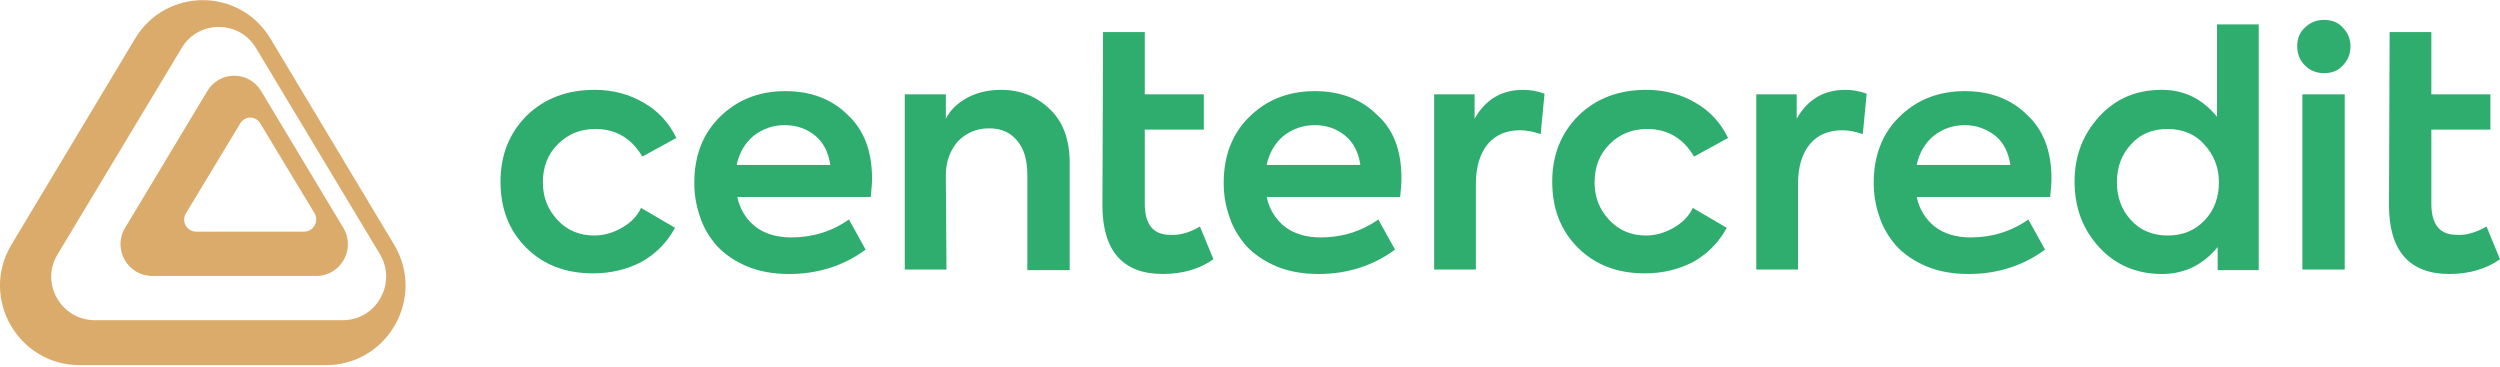
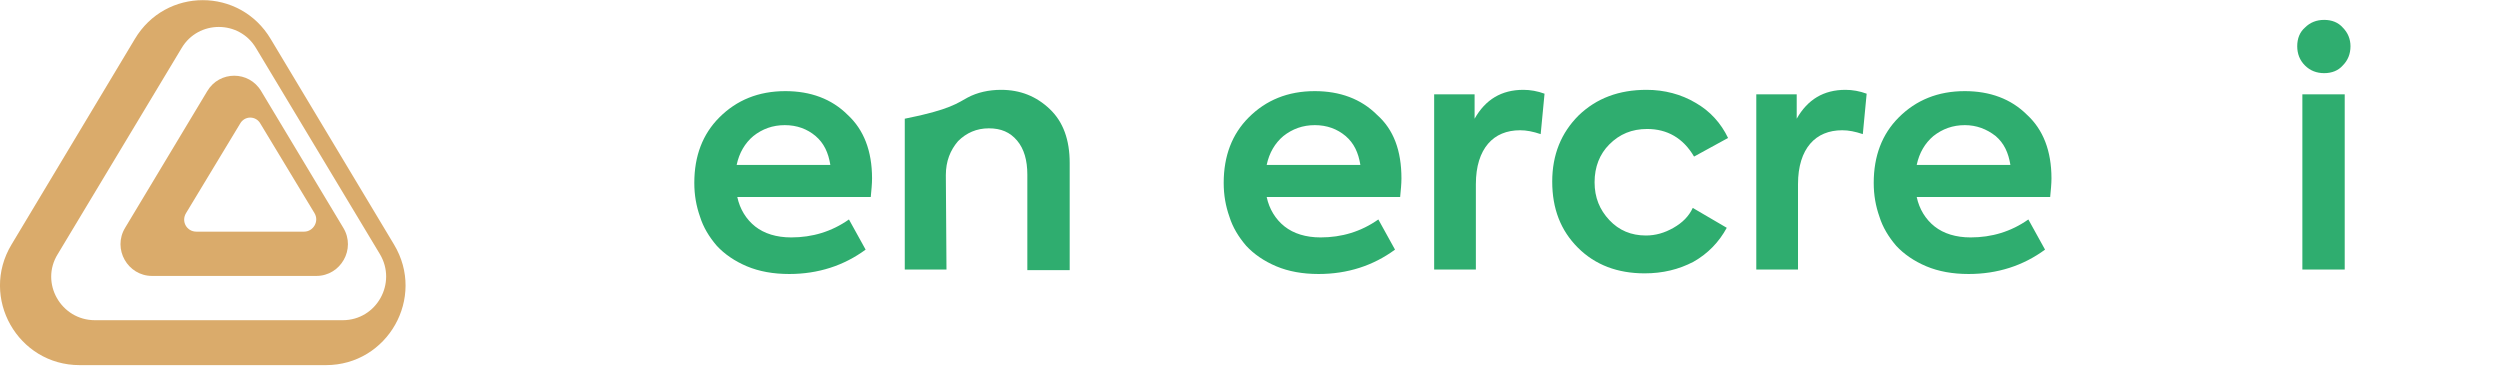
<svg xmlns="http://www.w3.org/2000/svg" width="184" height="27" viewBox="0 0 184 27" fill="none">
  <g clip-path="url(#clip0_297_518)">
    <path d="M9.918 2.881L0.85 17.994C-1.511 21.914 1.322 26.873 5.856 26.873H23.992C28.526 26.873 31.359 21.914 28.998 17.994L19.93 2.881C17.663 -0.945 12.185 -0.945 9.918 2.881ZM18.844 3.542L27.959 18.702C29.234 20.827 27.723 23.567 25.22 23.567H6.99C4.487 23.567 2.928 20.827 4.25 18.702L13.365 3.542C14.593 1.464 17.616 1.464 18.844 3.542Z" fill="#DAAB6B" />
    <path d="M15.255 6.706L9.209 16.766C8.265 18.324 9.398 20.308 11.193 20.308H23.283C25.078 20.308 26.212 18.324 25.267 16.766L19.222 6.706C18.325 5.195 16.152 5.195 15.255 6.706ZM19.175 9.115L23.142 15.68C23.52 16.294 23.047 17.049 22.386 17.049H14.452C13.743 17.049 13.318 16.294 13.696 15.68L17.663 9.115C17.994 8.501 18.844 8.501 19.175 9.115Z" fill="#DAAB6B" />
-     <path d="M43.639 20.119C41.655 20.119 40.002 19.505 38.727 18.23C37.452 16.955 36.838 15.349 36.838 13.365C36.838 11.382 37.499 9.776 38.774 8.501C40.096 7.226 41.749 6.612 43.78 6.612C45.103 6.612 46.331 6.942 47.37 7.556C48.456 8.17 49.259 9.068 49.778 10.154L47.275 11.524C46.472 10.154 45.292 9.493 43.828 9.493C42.694 9.493 41.797 9.871 41.041 10.626C40.333 11.335 39.955 12.279 39.955 13.413C39.955 14.546 40.333 15.443 41.041 16.199C41.749 16.955 42.647 17.333 43.733 17.333C44.441 17.333 45.103 17.144 45.764 16.766C46.425 16.388 46.897 15.916 47.181 15.302L49.684 16.766C49.117 17.805 48.314 18.655 47.228 19.269C46.142 19.836 44.961 20.119 43.639 20.119Z" fill="#2FAD6F" />
    <path d="M64.183 13.13C64.183 13.555 64.135 13.98 64.088 14.499H54.265C54.454 15.396 54.926 16.152 55.587 16.672C56.248 17.191 57.146 17.474 58.232 17.474C59.791 17.474 61.207 17.049 62.483 16.152L63.71 18.372C62.105 19.552 60.216 20.166 58.09 20.166C56.91 20.166 55.871 19.978 54.973 19.6C54.076 19.222 53.32 18.702 52.754 18.088C52.187 17.427 51.762 16.719 51.526 15.963C51.242 15.16 51.101 14.357 51.101 13.46C51.101 11.477 51.715 9.871 52.943 8.643C54.218 7.368 55.823 6.707 57.807 6.707C59.649 6.707 61.207 7.273 62.388 8.454C63.569 9.54 64.183 11.099 64.183 13.13ZM57.76 9.21C56.862 9.21 56.107 9.493 55.446 10.012C54.832 10.532 54.407 11.24 54.218 12.138H61.113C60.971 11.24 60.641 10.532 60.027 10.012C59.413 9.493 58.657 9.21 57.76 9.21Z" fill="#2FAD6F" />
-     <path d="M69.661 19.836H66.591V6.942H69.614V8.737C69.945 8.076 70.511 7.556 71.22 7.179C71.928 6.801 72.778 6.612 73.676 6.612C75.093 6.612 76.273 7.084 77.265 8.029C78.257 8.973 78.729 10.296 78.729 11.996V19.883H75.612V12.846C75.612 11.807 75.376 10.957 74.856 10.343C74.337 9.729 73.676 9.445 72.778 9.445C71.881 9.445 71.125 9.776 70.511 10.39C69.945 11.051 69.614 11.854 69.614 12.893L69.661 19.836Z" fill="#2FAD6F" />
+     <path d="M69.661 19.836H66.591V6.942V8.737C69.945 8.076 70.511 7.556 71.22 7.179C71.928 6.801 72.778 6.612 73.676 6.612C75.093 6.612 76.273 7.084 77.265 8.029C78.257 8.973 78.729 10.296 78.729 11.996V19.883H75.612V12.846C75.612 11.807 75.376 10.957 74.856 10.343C74.337 9.729 73.676 9.445 72.778 9.445C71.881 9.445 71.125 9.776 70.511 10.39C69.945 11.051 69.614 11.854 69.614 12.893L69.661 19.836Z" fill="#2FAD6F" />
    <path d="M103.146 13.13C103.146 13.555 103.099 13.98 103.051 14.499H93.228C93.417 15.396 93.889 16.152 94.55 16.672C95.211 17.191 96.109 17.474 97.195 17.474C98.754 17.474 100.17 17.049 101.446 16.152L102.673 18.372C101.068 19.552 99.179 20.166 97.053 20.166C95.873 20.166 94.834 19.978 93.936 19.6C93.039 19.222 92.283 18.702 91.717 18.088C91.15 17.427 90.725 16.719 90.489 15.963C90.205 15.16 90.064 14.357 90.064 13.46C90.064 11.477 90.678 9.871 91.906 8.643C93.181 7.368 94.786 6.707 96.77 6.707C98.612 6.707 100.17 7.273 101.351 8.454C102.579 9.54 103.146 11.099 103.146 13.13ZM96.77 9.21C95.873 9.21 95.117 9.493 94.456 10.012C93.842 10.532 93.417 11.24 93.228 12.138H100.123C99.981 11.24 99.651 10.532 99.037 10.012C98.423 9.493 97.667 9.21 96.77 9.21Z" fill="#2FAD6F" />
    <path d="M108.671 19.836H105.554V6.942H108.53V8.737C109.333 7.32 110.513 6.612 112.119 6.612C112.639 6.612 113.158 6.706 113.678 6.895L113.394 9.871C112.828 9.682 112.355 9.587 111.883 9.587C110.891 9.587 110.088 9.918 109.522 10.579C108.955 11.24 108.624 12.232 108.624 13.554V19.836H108.671Z" fill="#2FAD6F" />
    <path d="M121.045 20.119C119.062 20.119 117.409 19.505 116.134 18.23C114.858 16.955 114.244 15.349 114.244 13.365C114.244 11.382 114.906 9.776 116.181 8.501C117.503 7.226 119.156 6.612 121.187 6.612C122.509 6.612 123.737 6.942 124.776 7.556C125.862 8.17 126.665 9.068 127.185 10.154L124.682 11.524C123.879 10.154 122.698 9.493 121.234 9.493C120.101 9.493 119.203 9.871 118.448 10.626C117.739 11.335 117.361 12.279 117.361 13.413C117.361 14.546 117.739 15.443 118.448 16.199C119.156 16.955 120.053 17.333 121.14 17.333C121.848 17.333 122.509 17.144 123.17 16.766C123.832 16.388 124.304 15.916 124.587 15.302L127.09 16.766C126.524 17.805 125.721 18.655 124.635 19.269C123.548 19.836 122.368 20.119 121.045 20.119Z" fill="#2FAD6F" />
    <path d="M132.333 19.836H129.263V6.942H132.238V8.737C133.041 7.32 134.222 6.612 135.827 6.612C136.347 6.612 136.867 6.706 137.386 6.895L137.103 9.871C136.536 9.682 136.064 9.587 135.591 9.587C134.6 9.587 133.797 9.918 133.23 10.579C132.663 11.24 132.333 12.232 132.333 13.554V19.836Z" fill="#2FAD6F" />
    <path d="M150.988 13.13C150.988 13.555 150.94 13.98 150.893 14.499H141.07C141.259 15.396 141.731 16.152 142.392 16.672C143.053 17.191 143.951 17.474 145.037 17.474C146.595 17.474 148.012 17.049 149.287 16.152L150.515 18.372C148.91 19.552 147.021 20.166 144.895 20.166C143.715 20.166 142.676 19.978 141.778 19.6C140.881 19.222 140.125 18.702 139.558 18.088C138.992 17.427 138.567 16.719 138.331 15.963C138.047 15.16 137.906 14.357 137.906 13.46C137.906 11.477 138.519 9.871 139.747 8.643C141.023 7.368 142.628 6.707 144.612 6.707C146.454 6.707 148.012 7.273 149.193 8.454C150.374 9.54 150.988 11.099 150.988 13.13ZM144.612 9.21C143.715 9.21 142.959 9.493 142.298 10.012C141.684 10.532 141.259 11.24 141.07 12.138H147.965C147.823 11.24 147.493 10.532 146.879 10.012C146.218 9.493 145.462 9.21 144.612 9.21Z" fill="#2FAD6F" />
-     <path d="M163.172 8.595V1.795H166.242V19.883H163.22V18.183C162.133 19.505 160.764 20.166 159.111 20.166C157.269 20.166 155.71 19.505 154.53 18.23C153.302 16.908 152.688 15.302 152.688 13.366C152.688 11.476 153.302 9.871 154.53 8.548C155.758 7.226 157.269 6.612 159.111 6.612C160.764 6.612 162.086 7.273 163.172 8.595ZM159.536 17.333C160.669 17.333 161.567 16.955 162.275 16.199C162.984 15.444 163.314 14.499 163.314 13.413C163.314 12.326 162.936 11.382 162.228 10.626C161.567 9.871 160.622 9.493 159.536 9.493C158.402 9.493 157.505 9.871 156.844 10.626C156.136 11.382 155.805 12.326 155.805 13.413C155.805 14.499 156.136 15.444 156.844 16.199C157.505 16.955 158.45 17.333 159.536 17.333Z" fill="#2FAD6F" />
    <path d="M171.06 5.384C170.493 5.384 170.02 5.195 169.643 4.817C169.265 4.439 169.076 3.967 169.076 3.4C169.076 2.834 169.265 2.361 169.643 2.031C170.02 1.653 170.493 1.464 171.06 1.464C171.626 1.464 172.099 1.653 172.429 2.031C172.807 2.409 172.996 2.881 172.996 3.4C172.996 3.967 172.807 4.439 172.429 4.817C172.099 5.195 171.626 5.384 171.06 5.384ZM172.571 6.943V19.836H169.454V6.943H172.571Z" fill="#2FAD6F" />
-     <path d="M183.008 16.671L184 19.08C183.008 19.788 181.733 20.166 180.269 20.166C177.341 20.166 175.83 18.466 175.83 15.113L175.877 2.361H178.947V6.942H183.292V9.54H178.947V14.971C178.947 16.53 179.561 17.285 180.836 17.285C181.544 17.333 182.253 17.096 183.008 16.671Z" fill="#2FAD6F" />
-     <path d="M88.316 16.671L89.308 19.08C88.316 19.788 87.041 20.166 85.577 20.166C82.649 20.166 81.138 18.466 81.138 15.113L81.185 2.361H84.255V6.942H88.6V9.54H84.255V14.971C84.255 16.53 84.869 17.285 86.144 17.285C86.852 17.333 87.608 17.096 88.316 16.671Z" fill="#2FAD6F" />
  </g>
  <defs>
    <clipPath id="clip0_297_518">
      <rect width="184" height="26.873" fill="white" />
    </clipPath>
  </defs>
</svg>